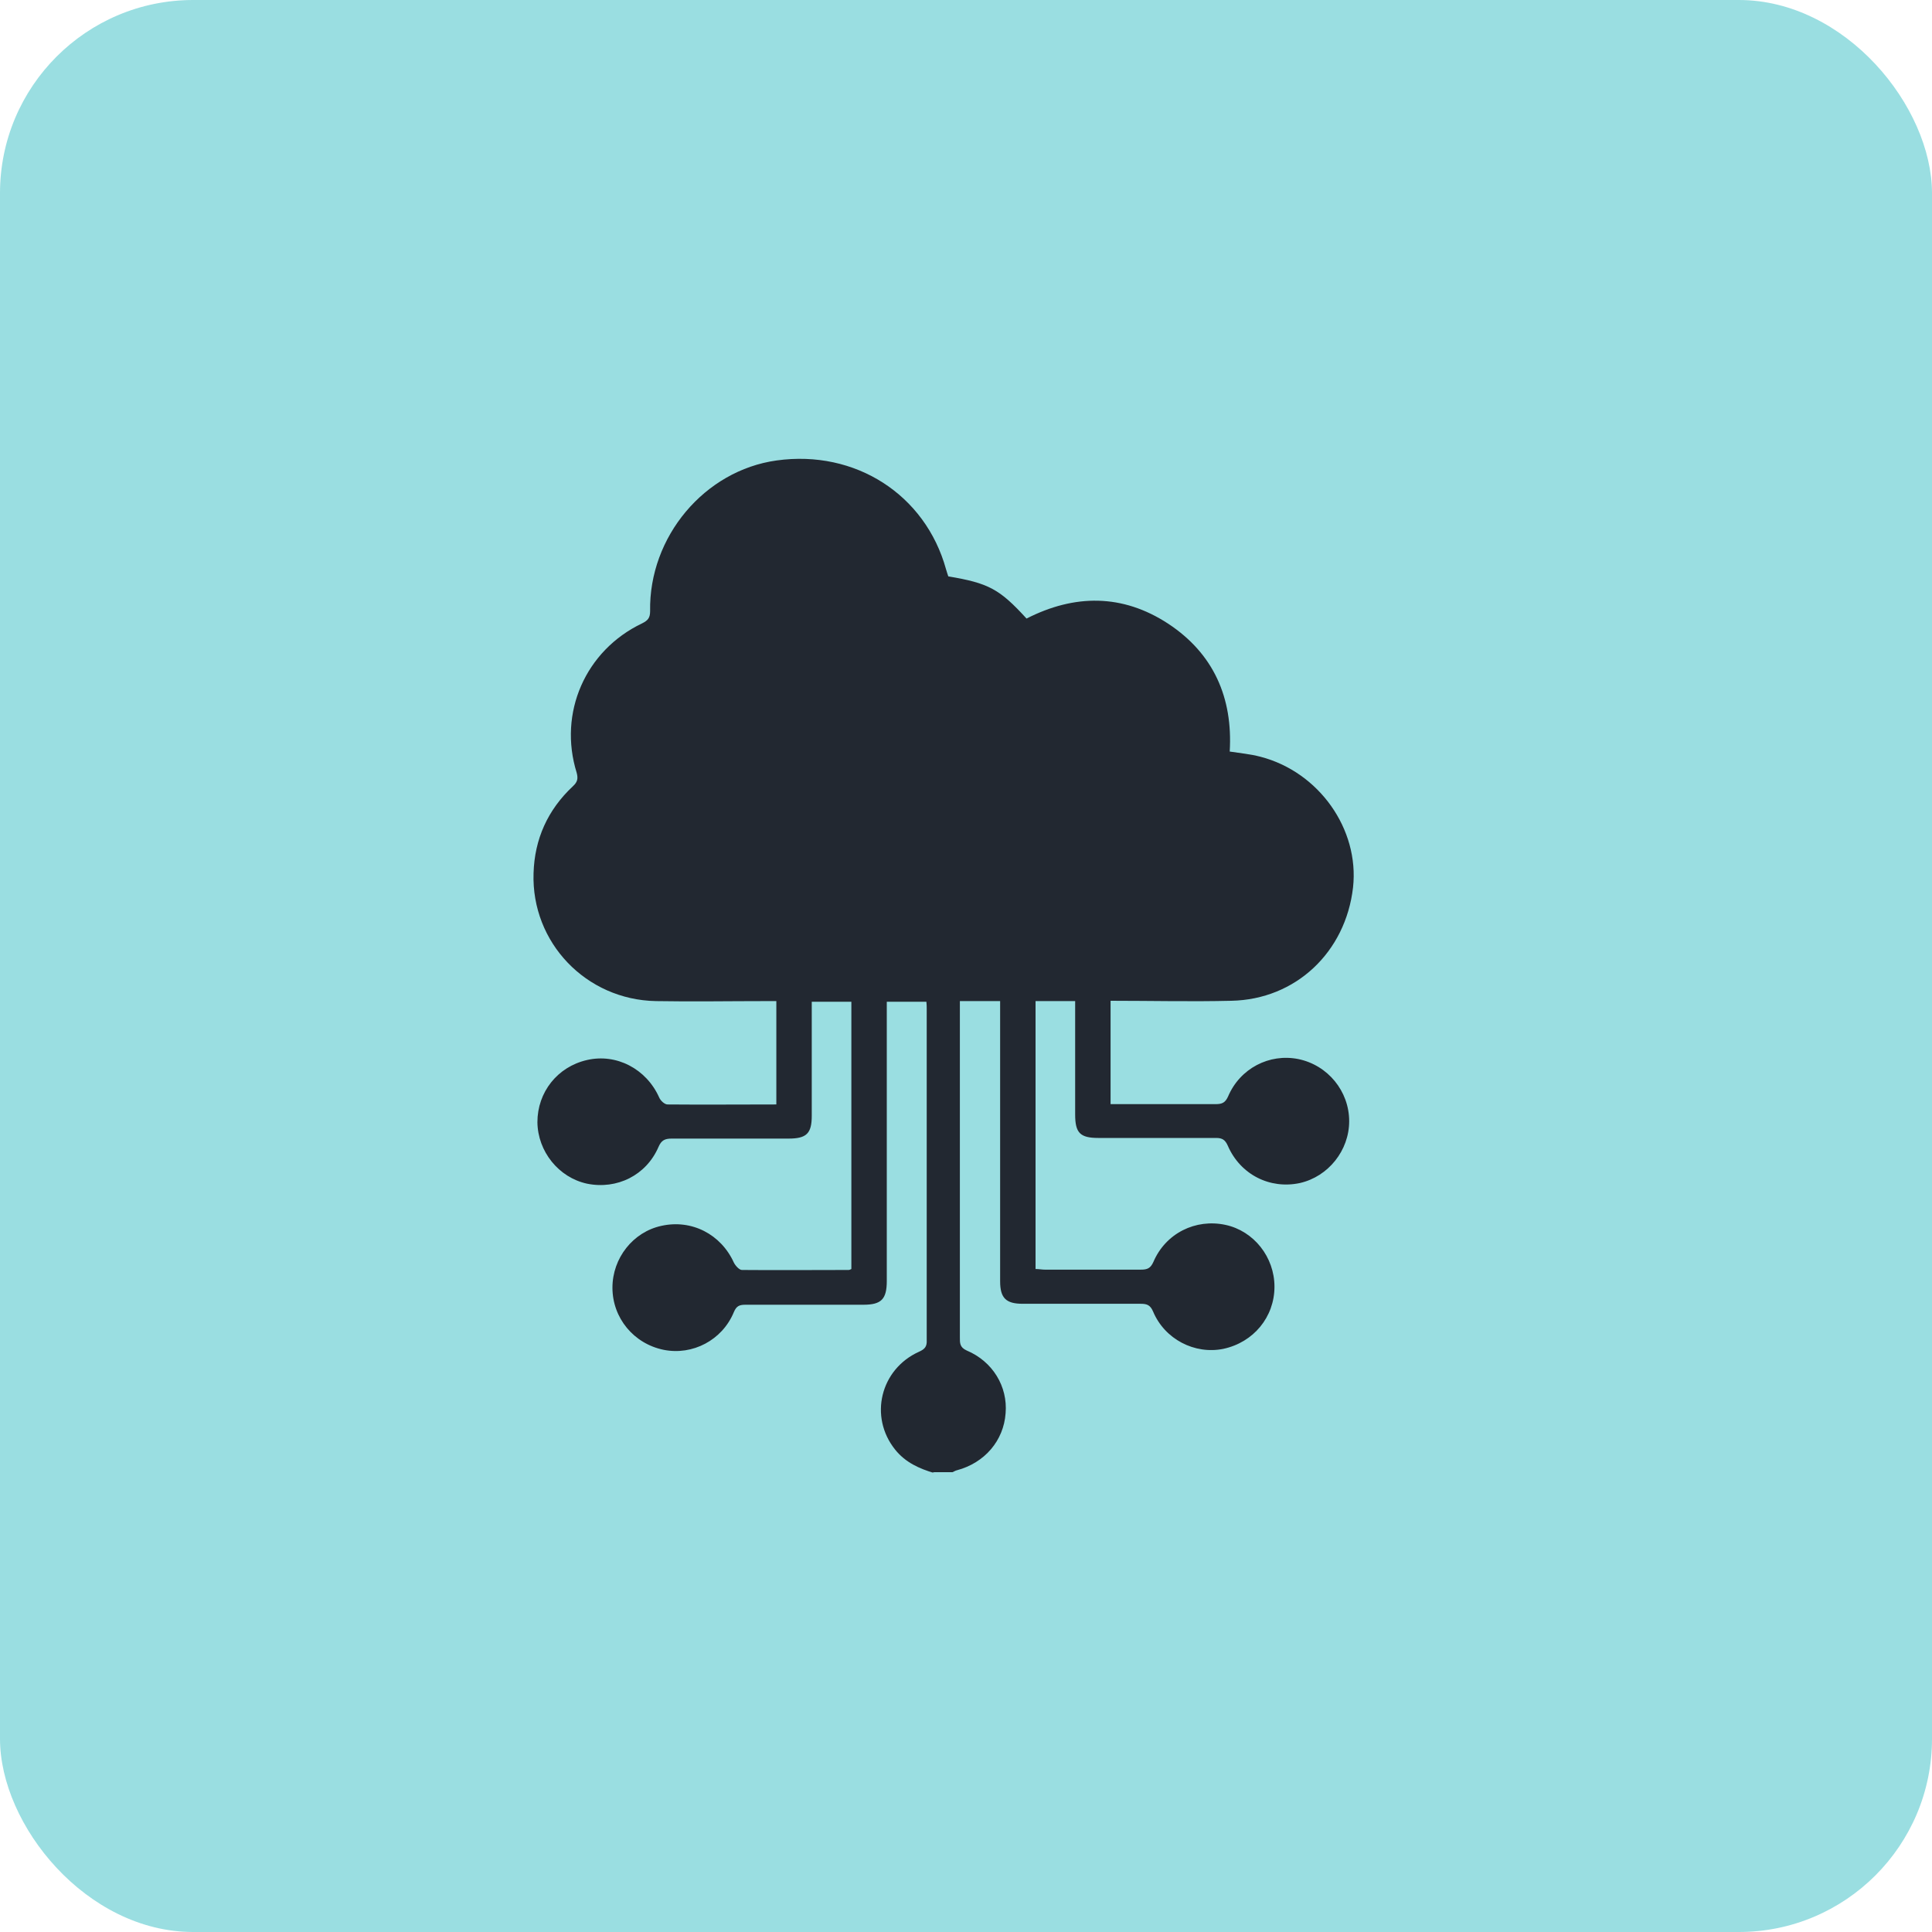
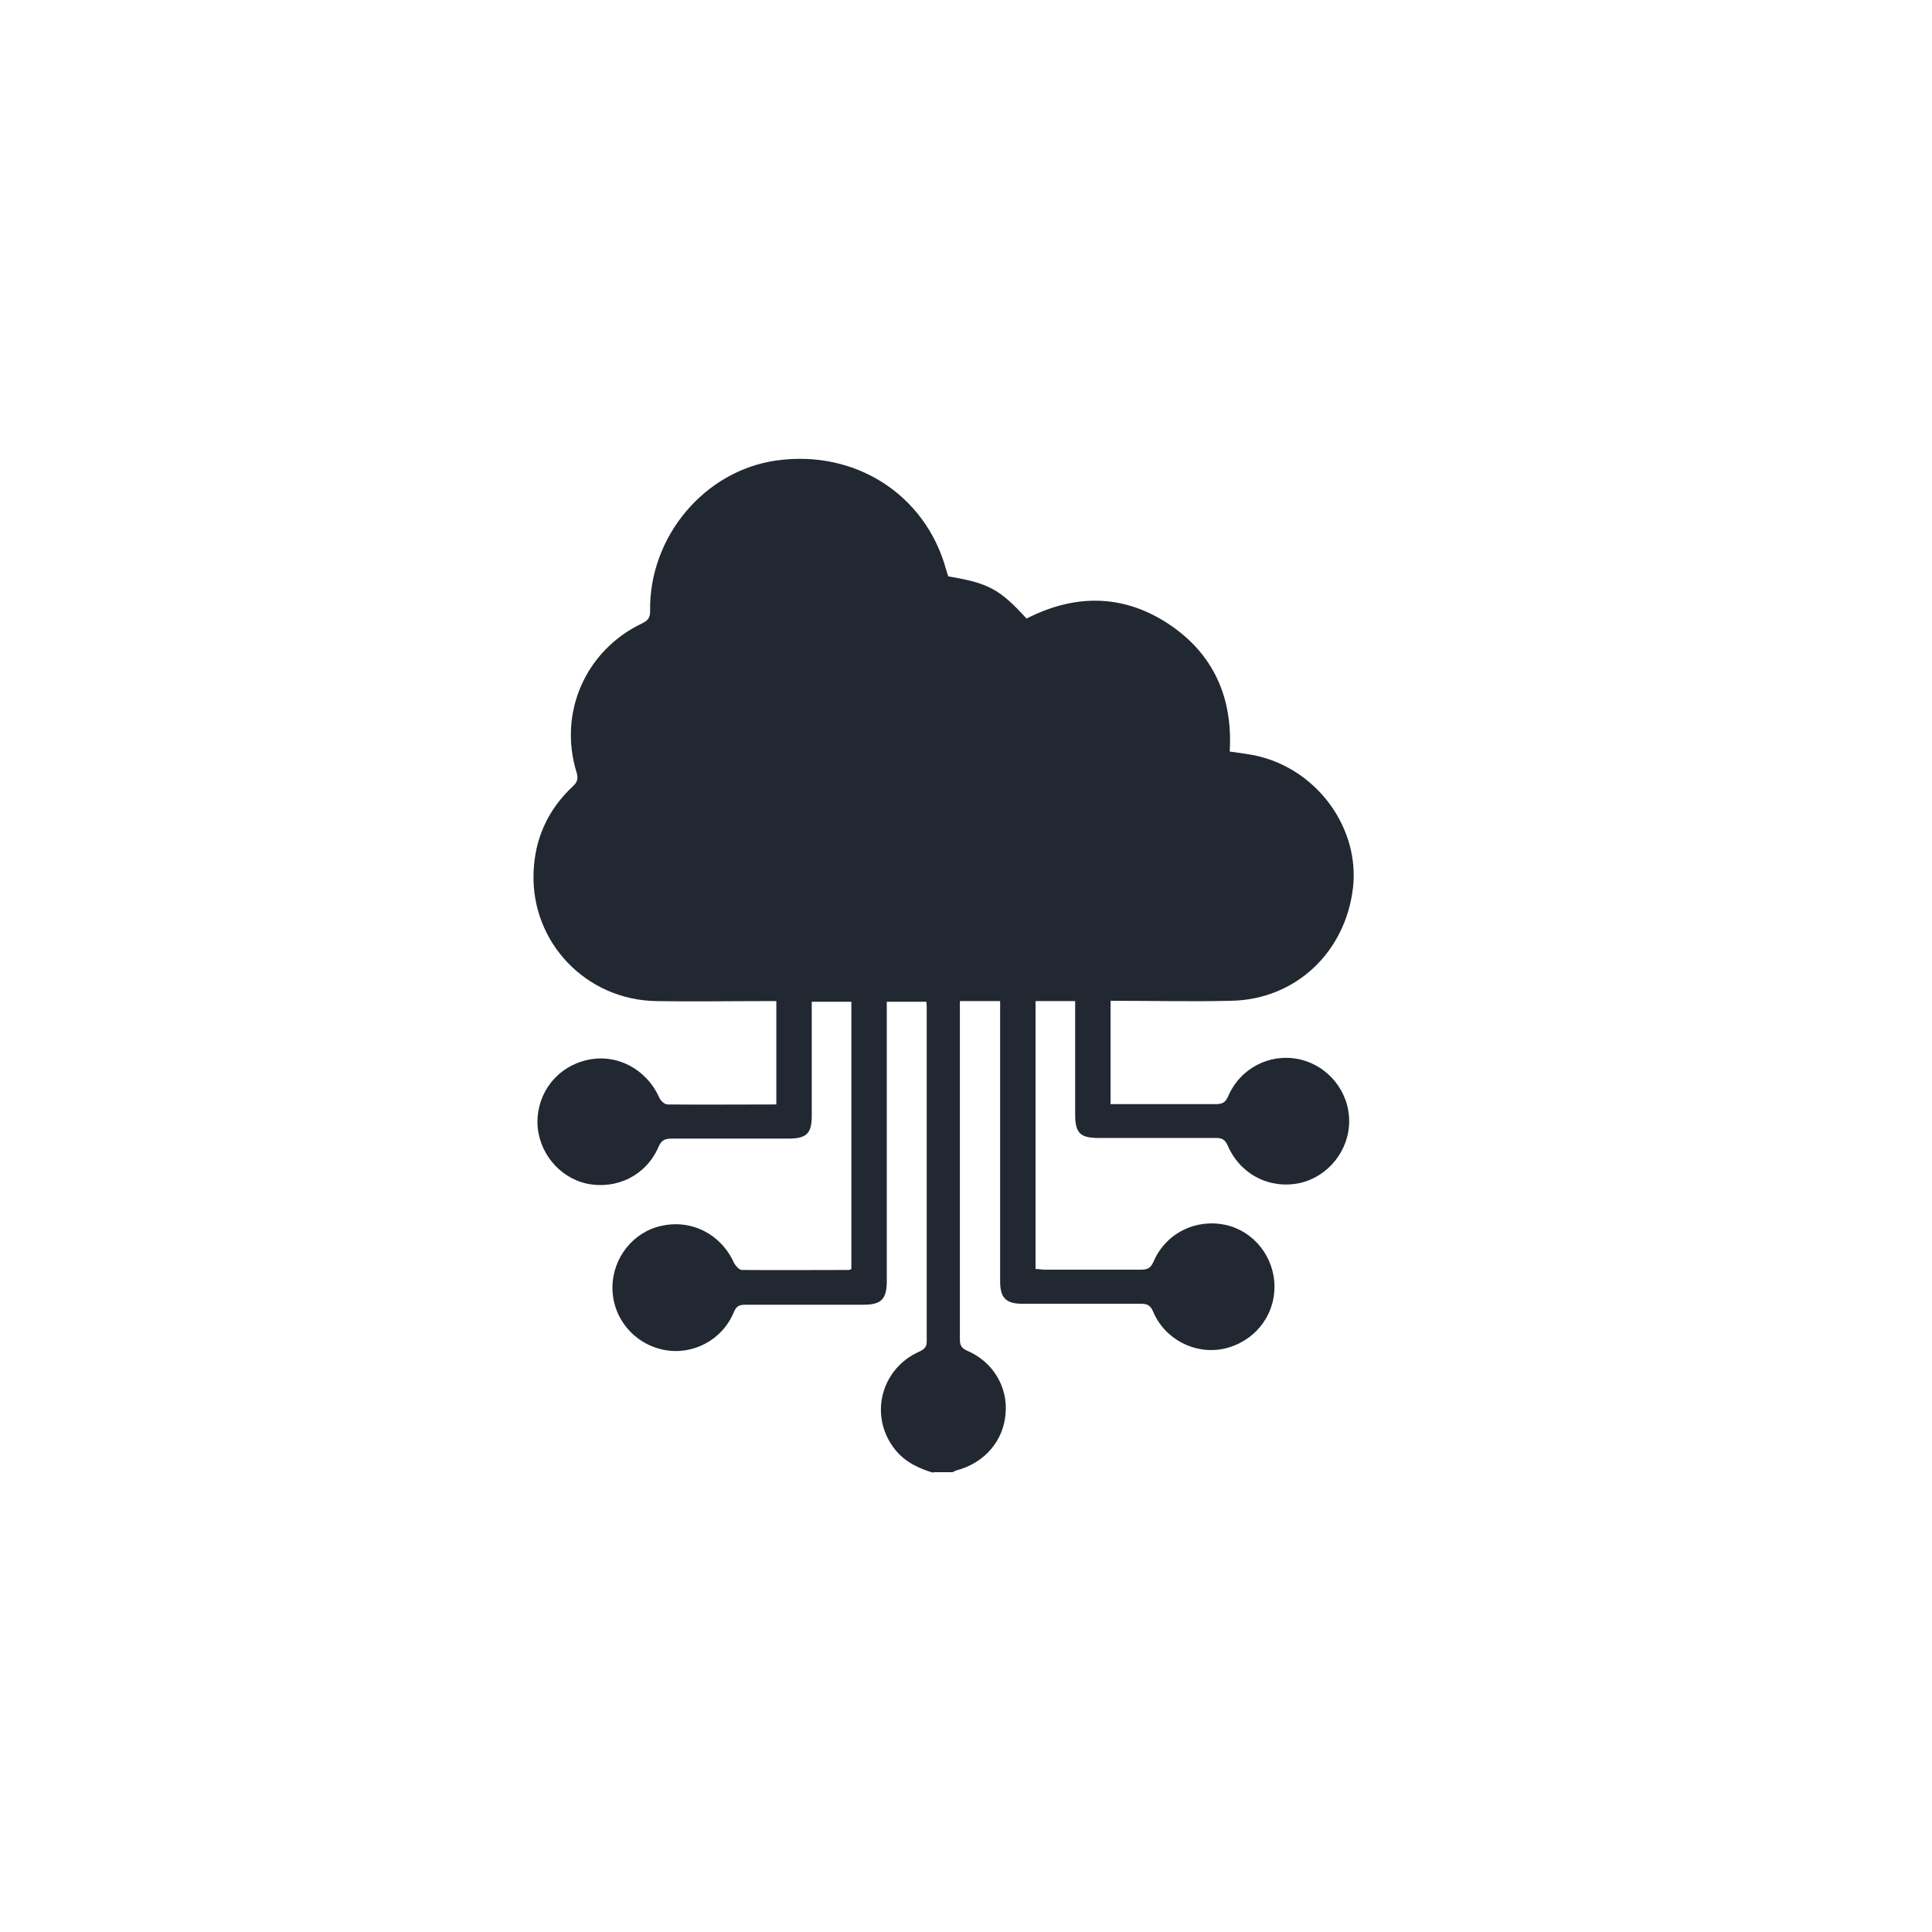
<svg xmlns="http://www.w3.org/2000/svg" id="Layer_1" data-name="Layer 1" viewBox="0 0 60 60">
  <defs>
    <style>
      .cls-1 {
        fill: #222831;
      }

      .cls-2 {
        fill: #03adb5;
        isolation: isolate;
        opacity: .4;
      }
    </style>
  </defs>
-   <rect class="cls-2" width="60" height="60" rx="6" ry="6" />
-   <path class="cls-1" d="m29.02,45.75c-.47-.14-.9-.33-1.22-.73-.82-1.02-.46-2.5.74-3.04.18-.08.25-.16.24-.36,0-3.43,0-6.85,0-10.28,0-.07,0-.14-.01-.23h-1.23c0,.12,0,.24,0,.36,0,2.77,0,5.54,0,8.31,0,.57-.17.74-.73.74-1.22,0-2.44,0-3.66,0-.19,0-.28.04-.36.23-.36.87-1.28,1.35-2.18,1.17-.93-.19-1.59-.99-1.59-1.93,0-.92.64-1.73,1.52-1.92.94-.21,1.85.26,2.25,1.14.05.1.17.23.25.23,1.11.01,2.21,0,3.32,0,.02,0,.04-.01.08-.03v-8.3h-1.23c0,.15,0,.29,0,.43,0,1.04,0,2.07,0,3.11,0,.55-.16.71-.72.71-1.21,0-2.42,0-3.63,0-.21,0-.32.05-.41.26-.38.88-1.29,1.33-2.22,1.14-.88-.19-1.53-1-1.54-1.91,0-.93.62-1.72,1.54-1.93.91-.21,1.84.27,2.24,1.16.04.1.17.22.26.22,1.12.01,2.23,0,3.38,0v-3.21c-.1,0-.21,0-.32,0-1.14,0-2.28.02-3.42,0-2.17-.04-3.87-1.82-3.8-3.97.03-1.06.44-1.97,1.22-2.7.14-.13.17-.23.12-.42-.58-1.86.27-3.8,2.03-4.64.18-.09.25-.17.25-.38-.04-2.31,1.69-4.37,3.93-4.68,2.44-.34,4.62,1.06,5.26,3.38.02.08.05.15.07.22,1.25.21,1.59.39,2.43,1.31,1.49-.76,2.98-.77,4.4.16,1.41.93,2.01,2.3,1.91,3.97.33.05.64.08.95.16,1.82.47,3.08,2.25,2.88,4.06-.23,2.01-1.78,3.48-3.78,3.52-1.24.03-2.48,0-3.75,0v3.21c.09,0,.18,0,.28,0,.99,0,1.99,0,2.98,0,.2,0,.3-.04.39-.24.37-.87,1.28-1.34,2.18-1.16.92.19,1.58,1,1.58,1.93,0,.91-.65,1.72-1.53,1.92-.93.2-1.85-.26-2.24-1.16-.08-.18-.17-.24-.36-.24-1.22,0-2.44,0-3.66,0-.57,0-.72-.16-.72-.73,0-1.06,0-2.11,0-3.17,0-.11,0-.22,0-.35h-1.23v8.32c.1,0,.2.02.29.02.99,0,1.99,0,2.98,0,.2,0,.3-.04.39-.24.38-.89,1.31-1.35,2.24-1.15.88.19,1.52,1,1.52,1.92,0,.94-.65,1.73-1.59,1.93-.89.18-1.82-.3-2.18-1.16-.09-.21-.2-.24-.39-.24-1.22,0-2.44,0-3.66,0-.52,0-.7-.18-.7-.7,0-2.77,0-5.54,0-8.31v-.39h-1.25v.32c0,3.37,0,6.75,0,10.12,0,.17-.01.31.21.41.81.34,1.28,1.12,1.21,1.95-.06.85-.65,1.54-1.51,1.77-.05.01-.09.04-.14.06h-.62Z" />
+   <path class="cls-1" d="m29.02,45.75c-.47-.14-.9-.33-1.22-.73-.82-1.02-.46-2.5.74-3.04.18-.08.25-.16.24-.36,0-3.43,0-6.85,0-10.28,0-.07,0-.14-.01-.23h-1.23c0,.12,0,.24,0,.36,0,2.77,0,5.54,0,8.31,0,.57-.17.74-.73.74-1.22,0-2.44,0-3.66,0-.19,0-.28.04-.36.23-.36.87-1.28,1.35-2.18,1.17-.93-.19-1.59-.99-1.59-1.93,0-.92.64-1.73,1.52-1.92.94-.21,1.85.26,2.25,1.14.05.1.17.23.25.23,1.11.01,2.21,0,3.32,0,.02,0,.04-.01.08-.03v-8.3h-1.23c0,.15,0,.29,0,.43,0,1.04,0,2.07,0,3.11,0,.55-.16.71-.72.71-1.21,0-2.42,0-3.63,0-.21,0-.32.05-.41.26-.38.88-1.29,1.33-2.22,1.14-.88-.19-1.53-1-1.54-1.91,0-.93.62-1.72,1.54-1.93.91-.21,1.84.27,2.24,1.16.04.1.17.22.26.22,1.12.01,2.23,0,3.38,0v-3.21c-.1,0-.21,0-.32,0-1.14,0-2.28.02-3.42,0-2.17-.04-3.87-1.82-3.8-3.97.03-1.06.44-1.97,1.22-2.7.14-.13.17-.23.12-.42-.58-1.86.27-3.8,2.03-4.64.18-.09.25-.17.25-.38-.04-2.31,1.69-4.37,3.93-4.68,2.44-.34,4.62,1.06,5.26,3.38.02.08.05.15.07.22,1.25.21,1.59.39,2.43,1.31,1.49-.76,2.98-.77,4.4.16,1.41.93,2.01,2.3,1.91,3.97.33.05.64.08.95.16,1.82.47,3.08,2.25,2.88,4.06-.23,2.01-1.78,3.48-3.78,3.52-1.24.03-2.48,0-3.75,0v3.21c.09,0,.18,0,.28,0,.99,0,1.99,0,2.98,0,.2,0,.3-.04.39-.24.37-.87,1.28-1.34,2.18-1.16.92.19,1.58,1,1.58,1.93,0,.91-.65,1.72-1.53,1.92-.93.2-1.85-.26-2.24-1.16-.08-.18-.17-.24-.36-.24-1.22,0-2.44,0-3.66,0-.57,0-.72-.16-.72-.73,0-1.06,0-2.11,0-3.17,0-.11,0-.22,0-.35h-1.23v8.32c.1,0,.2.02.29.02.99,0,1.99,0,2.98,0,.2,0,.3-.04.39-.24.38-.89,1.31-1.35,2.24-1.15.88.19,1.52,1,1.52,1.92,0,.94-.65,1.73-1.59,1.93-.89.18-1.82-.3-2.18-1.16-.09-.21-.2-.24-.39-.24-1.22,0-2.44,0-3.66,0-.52,0-.7-.18-.7-.7,0-2.77,0-5.54,0-8.31v-.39h-1.25v.32c0,3.37,0,6.75,0,10.12,0,.17-.01.31.21.41.81.34,1.28,1.12,1.21,1.95-.06.85-.65,1.54-1.51,1.77-.05.01-.09.04-.14.06h-.62" />
</svg>